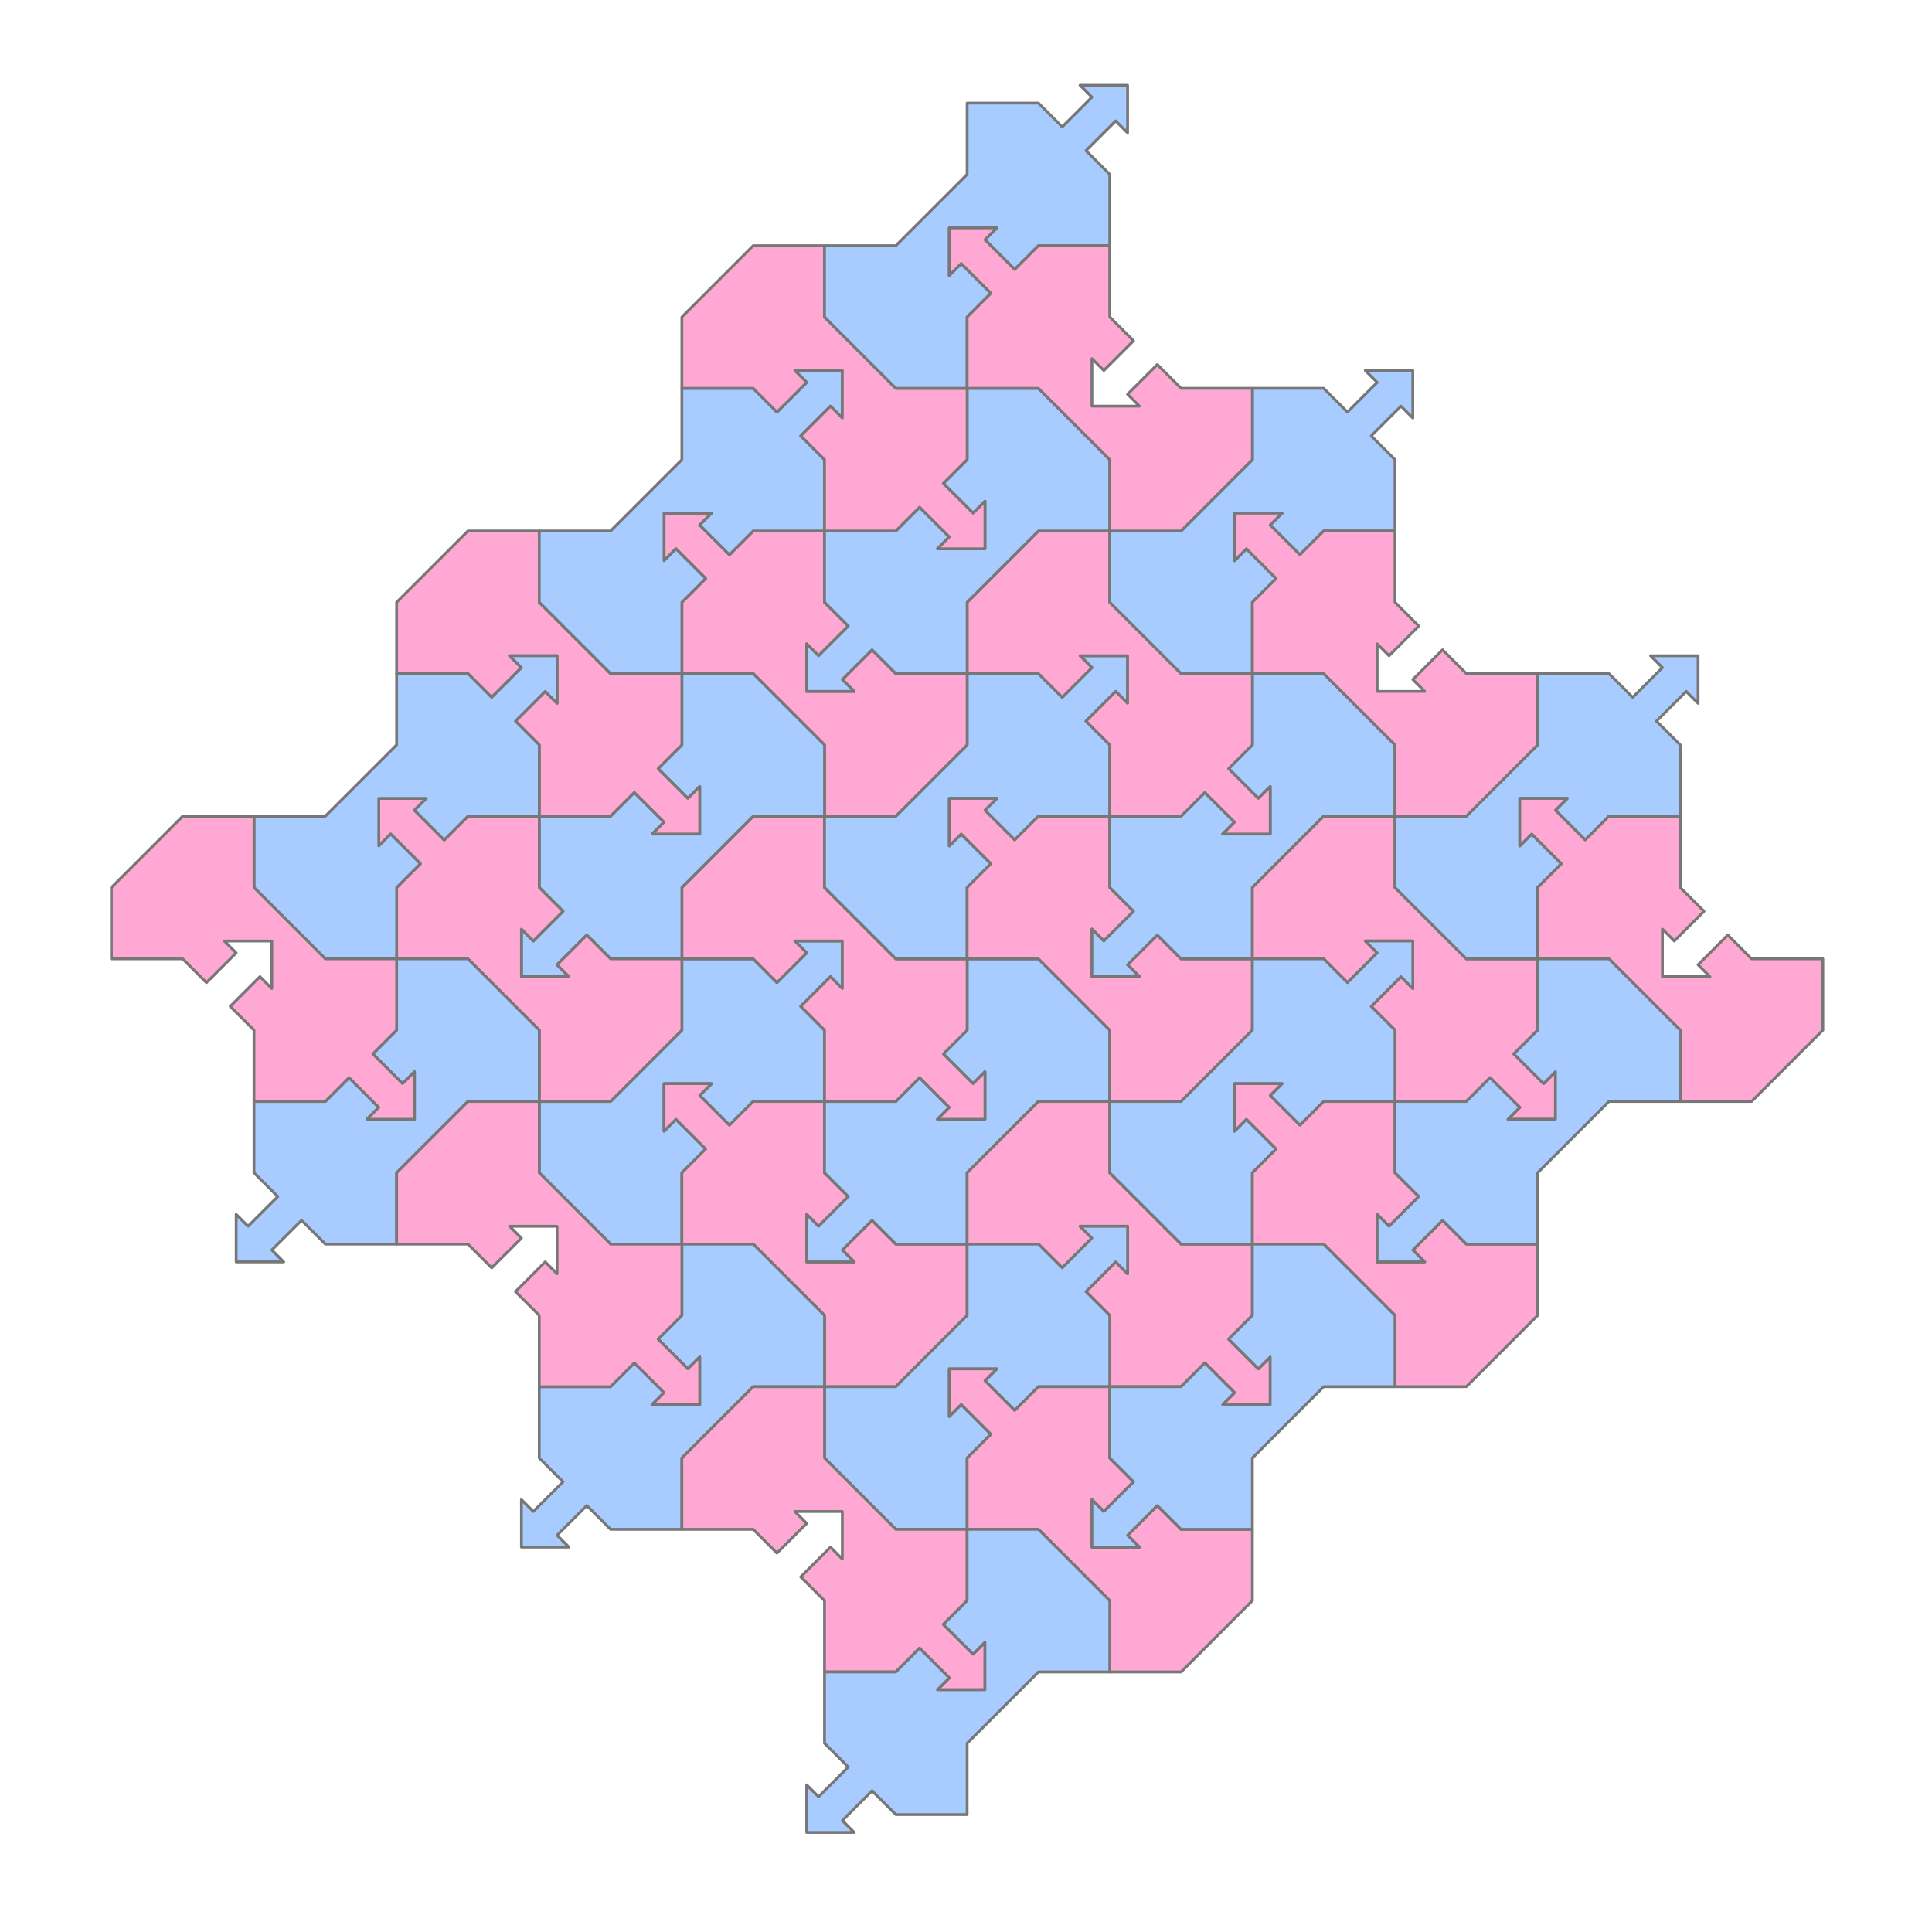
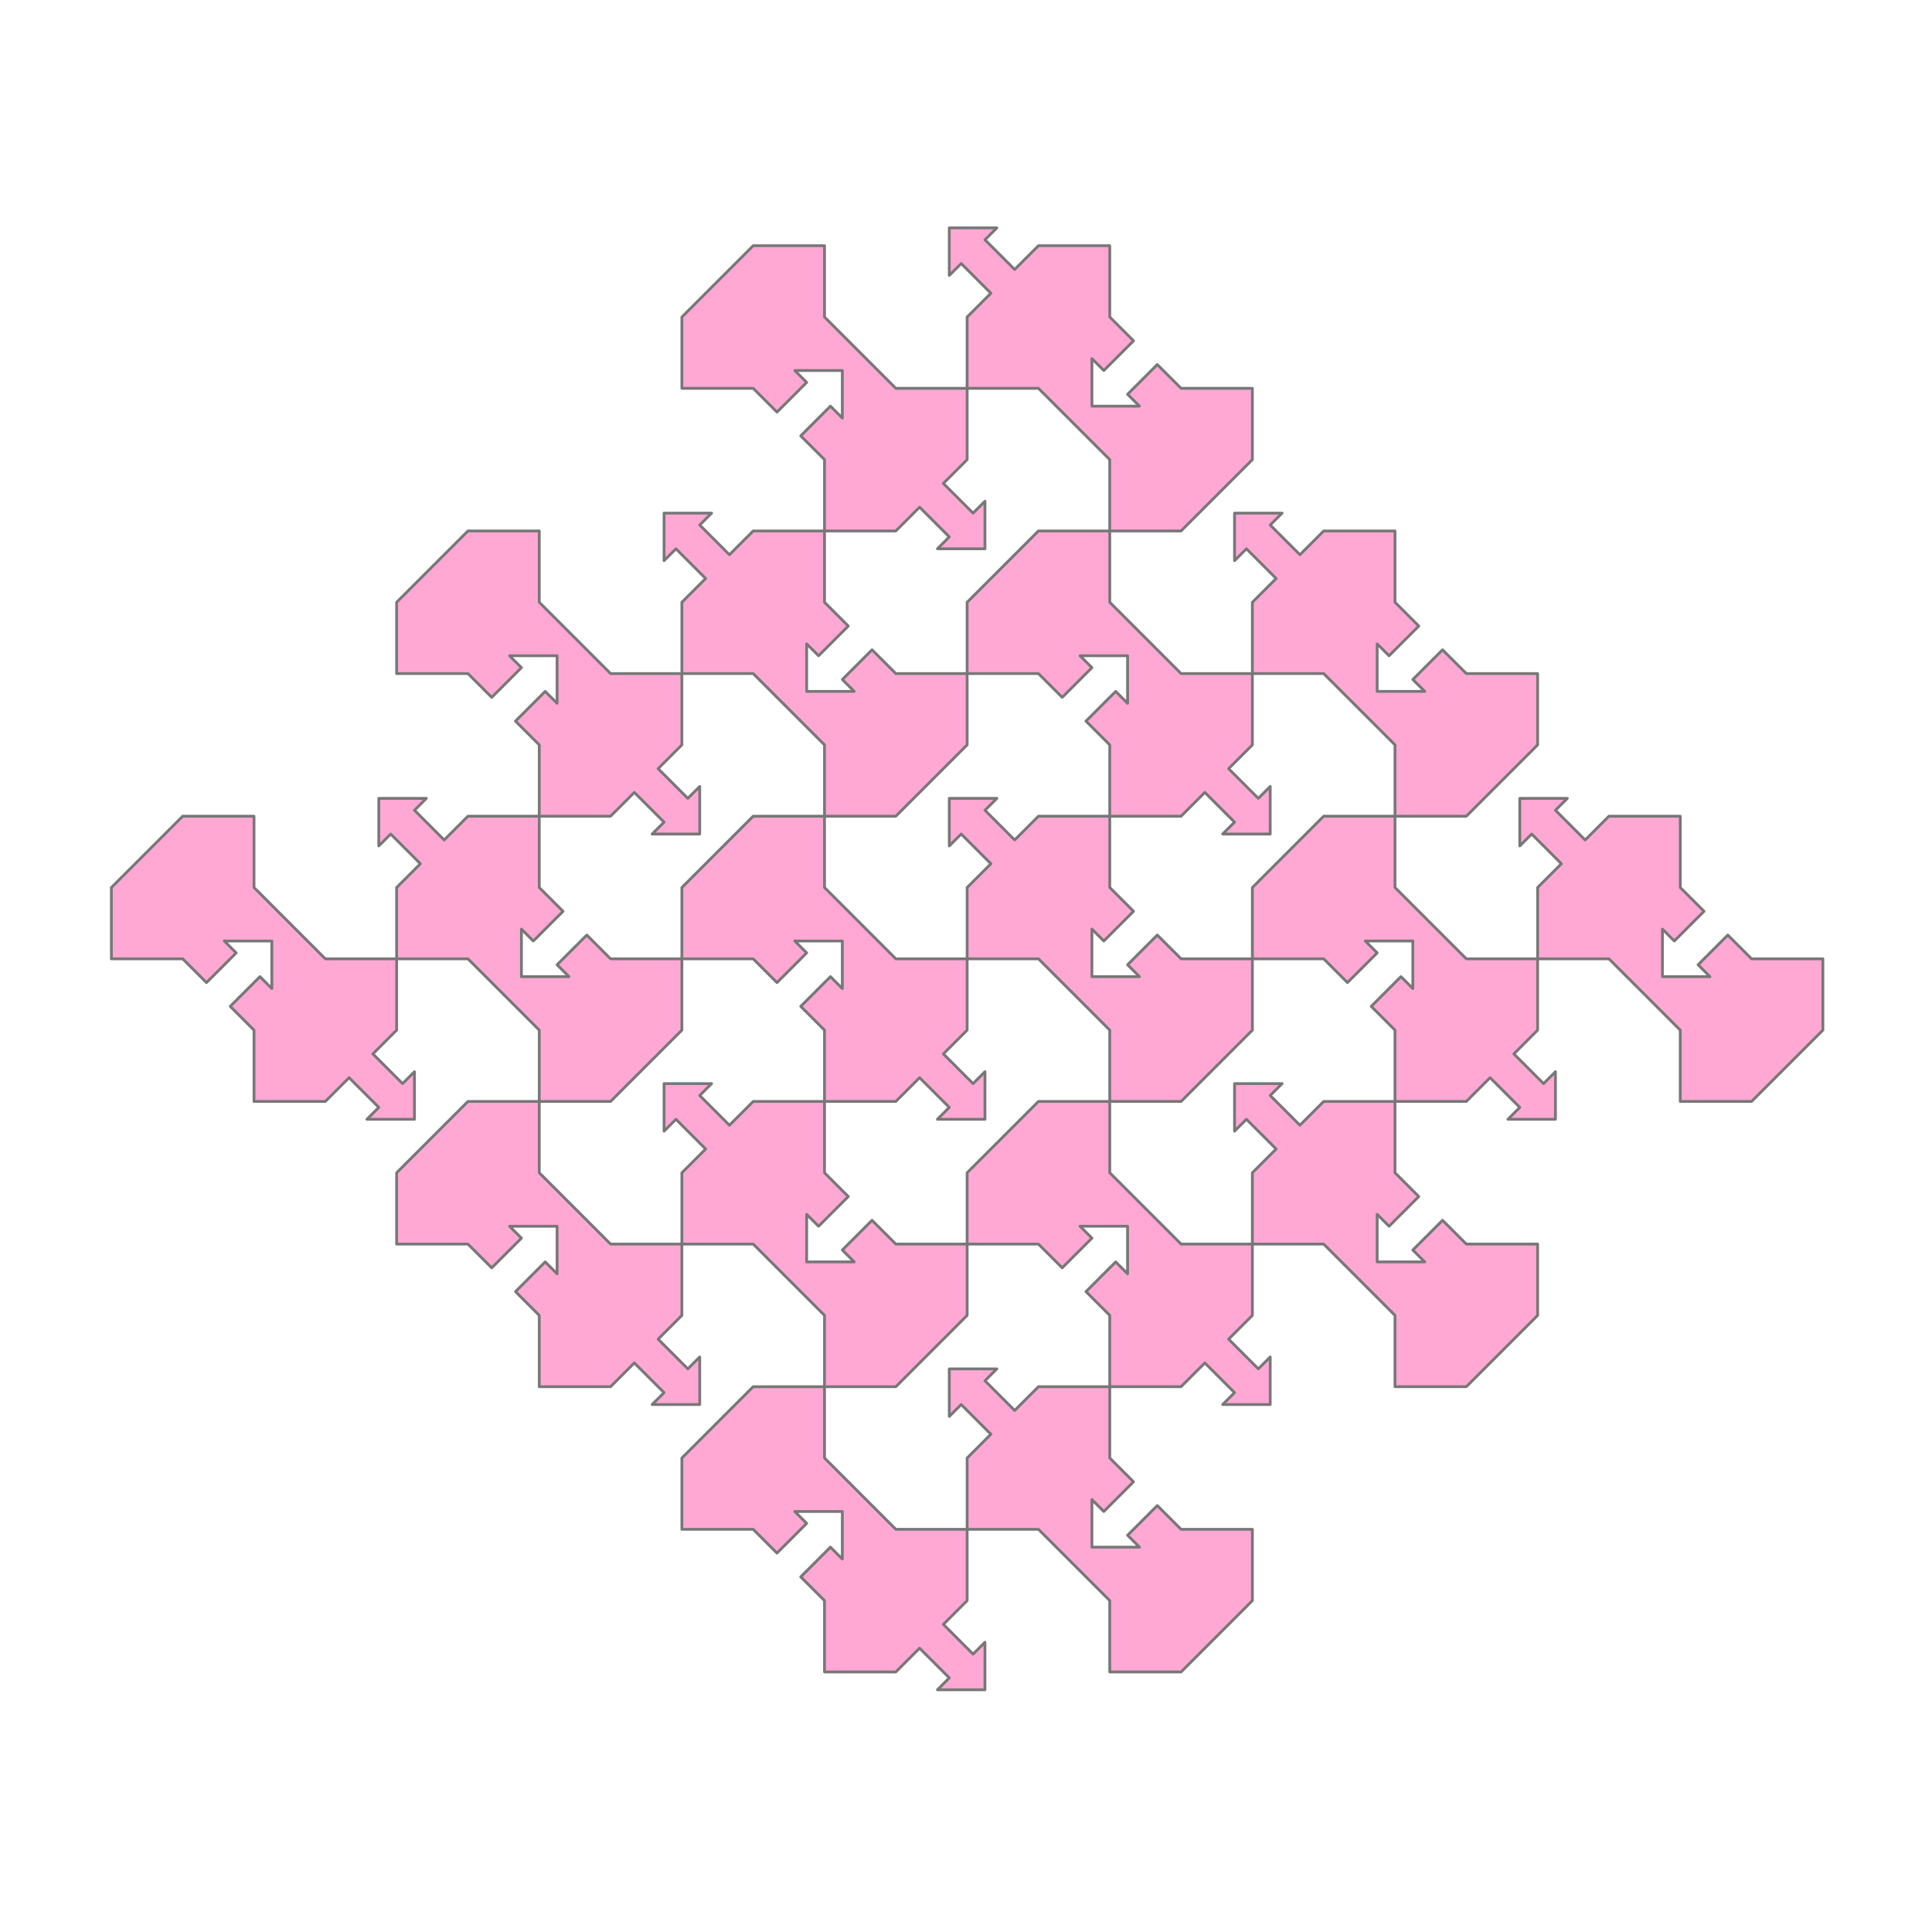
<svg xmlns="http://www.w3.org/2000/svg" id="etmain" version="1.1" width="480" height="480">
  <defs mode="0" rotatestep="1" rotatestart="0" stepvalue="45" snapto="0" displaywait="1">
    <g id="tile0" frontfill="#a8ccff" backfill="#2691c0">
-       <path d="M 0,-144 L 24,-120 L 12,-120 L 12,-90 L 36,-90 L 72,-54 L 36,-18 L 36,6 L 6,6 L 6,-6 L -18,18 L 6,42 L 6,30 L 36,30 L 36,54 L 72,90 L 36,126 L -36,126 L -72,90 L -36,54 L -36,-18 L -72,-54 L -36,-90 L -12,-90 L -12,-120 L -24,-120 Z" />
-     </g>
+       </g>
    <g id="tile1" frontfill="#ffa8d3" backfill="#2691c0">
      <path d="M 0,-144 L 24,-120 L 12,-120 L 12,-90 L 36,-90 L 72,-54 L 36,-18 L 36,6 L 6,6 L 6,-6 L -18,18 L 6,42 L 6,30 L 36,30 L 36,54 L 72,90 L 36,126 L -36,126 L -72,90 L -36,54 L -36,-18 L -72,-54 L -36,-90 L -12,-90 L -12,-120 L -24,-120 Z" />
    </g>
  </defs>
  <g class="etdrop" stroke="#777" stroke-width="2" stroke-linejoin="round" transform="translate(129.297,195.447) scale(0.348)">
    <g class="etboard" />
    <use href="#tile0" fill="#a8ccff" transform="translate(128,212) scale(1,1) rotate(45)" class="tiledropped" />
    <use href="#tile1" fill="#ffa8d3" transform="translate(204.368,313.823) scale(1,1) rotate(-45)" class="tiledropped" />
    <use href="#tile0" fill="#a8ccff" transform="translate(306.191,237.455) scale(1,1) rotate(-135)" class="tiledropped" />
    <use href="#tile1" fill="#ffa8d3" transform="translate(229.823,135.632) scale(1,1) rotate(135)" class="tiledropped" />
    <use href="#tile0" fill="#a8ccff" transform="translate(331.646,8.353) scale(1,1) rotate(45)" class="tiledropped" />
    <use href="#tile1" fill="#ffa8d3" transform="translate(433.47,339.278) scale(1,1) rotate(135)" class="tiledropped" />
    <use href="#tile1" fill="#ffa8d3" transform="translate(408.015,110.176) scale(1,1) rotate(-45)" class="tiledropped" />
    <use href="#tile0" fill="#a8ccff" transform="translate(509.838,33.808) scale(1,1) rotate(-135)" class="tiledropped" />
    <use href="#tile1" fill="#ffa8d3" transform="translate(433.469,-68.015) scale(1,1) rotate(135)" class="tiledropped" />
    <use href="#tile1" fill="#ffa8d3" transform="translate(637.117,135.631) scale(1,1) rotate(135)" class="tiledropped" />
    <use href="#tile1" fill="#ffa8d3" transform="translate(204.367,-93.47) scale(1,1) rotate(-45)" class="tiledropped" />
    <use href="#tile0" fill="#a8ccff" transform="translate(306.19,-169.839) scale(1,1) rotate(-135)" class="tiledropped" />
    <use href="#tile0" fill="#a8ccff" transform="translate(102.544,33.808) scale(1,1) rotate(-135)" class="tiledropped" />
    <use href="#tile1" fill="#ffa8d3" transform="translate(0.721,110.177) scale(1,1) rotate(-45)" class="tiledropped" />
    <use href="#tile1" fill="#ffa8d3" transform="translate(26.176,-68.015) scale(1,1) rotate(135)" class="tiledropped" />
    <use href="#tile0" fill="#a8ccff" transform="translate(-75.647,8.354) scale(1,1) rotate(45)" class="tiledropped" />
    <use href="#tile0" fill="#a8ccff" transform="translate(127.999,-195.293) scale(1,1) rotate(45)" class="tiledropped" />
    <use href="#tile1" fill="#ffa8d3" transform="translate(229.822,-271.662) scale(1,1) rotate(135)" class="tiledropped" />
    <use href="#tile0" fill="#a8ccff" transform="translate(535.293,211.999) scale(1,1) rotate(45)" class="tiledropped" />
    <use href="#tile0" fill="#a8ccff" transform="translate(331.647,415.647) scale(1,1) rotate(45)" class="tiledropped" />
    <use href="#tile0" fill="#a8ccff" transform="translate(331.645,-398.941) scale(1,1) rotate(45)" class="tiledropped" />
    <use href="#tile0" fill="#a8ccff" transform="translate(535.292,-195.294) scale(1,1) rotate(45)" class="tiledropped" />
    <use href="#tile0" fill="#a8ccff" transform="translate(738.94,8.352) scale(1,1) rotate(45)" class="tiledropped" />
    <use href="#tile0" fill="#a8ccff" transform="translate(-101.102,237.456) scale(1,1) rotate(-135)" class="tiledropped" />
    <use href="#tile0" fill="#a8ccff" transform="translate(102.545,441.102) scale(1,1) rotate(-135)" class="tiledropped" />
    <use href="#tile1" fill="#ffa8d3" transform="translate(26.176,339.279) scale(1,1) rotate(135)" class="tiledropped" />
    <use href="#tile1" fill="#ffa8d3" transform="translate(-177.471,135.633) scale(1,1) rotate(135)" class="tiledropped" />
    <use href="#tile1" fill="#ffa8d3" transform="translate(229.823,542.926) scale(1,1) rotate(135)" class="tiledropped" />
    <use href="#tile1" fill="#ffa8d3" transform="translate(408.014,-297.118) scale(1,1) rotate(-45)" class="tiledropped" />
    <use href="#tile1" fill="#ffa8d3" transform="translate(611.662,-93.471) scale(1,1) rotate(-45)" class="tiledropped" />
    <use href="#tile1" fill="#ffa8d3" transform="translate(815.308,110.175) scale(1,1) rotate(-45)" class="tiledropped" />
    <use href="#tile1" fill="#ffa8d3" transform="translate(408.015,517.47) scale(1,1) rotate(-45)" class="tiledropped" />
    <use href="#tile1" fill="#ffa8d3" transform="translate(611.661,313.822) scale(1,1) rotate(-45)" class="tiledropped" />
    <use href="#tile0" fill="#a8ccff" transform="translate(306.191,644.749) scale(1,1) rotate(-135)" class="tiledropped" />
    <use href="#tile0" fill="#a8ccff" transform="translate(509.838,441.101) scale(1,1) rotate(-135)" class="tiledropped" />
    <use href="#tile0" fill="#a8ccff" transform="translate(713.485,237.454) scale(1,1) rotate(-135)" class="tiledropped" />
  </g>
</svg>